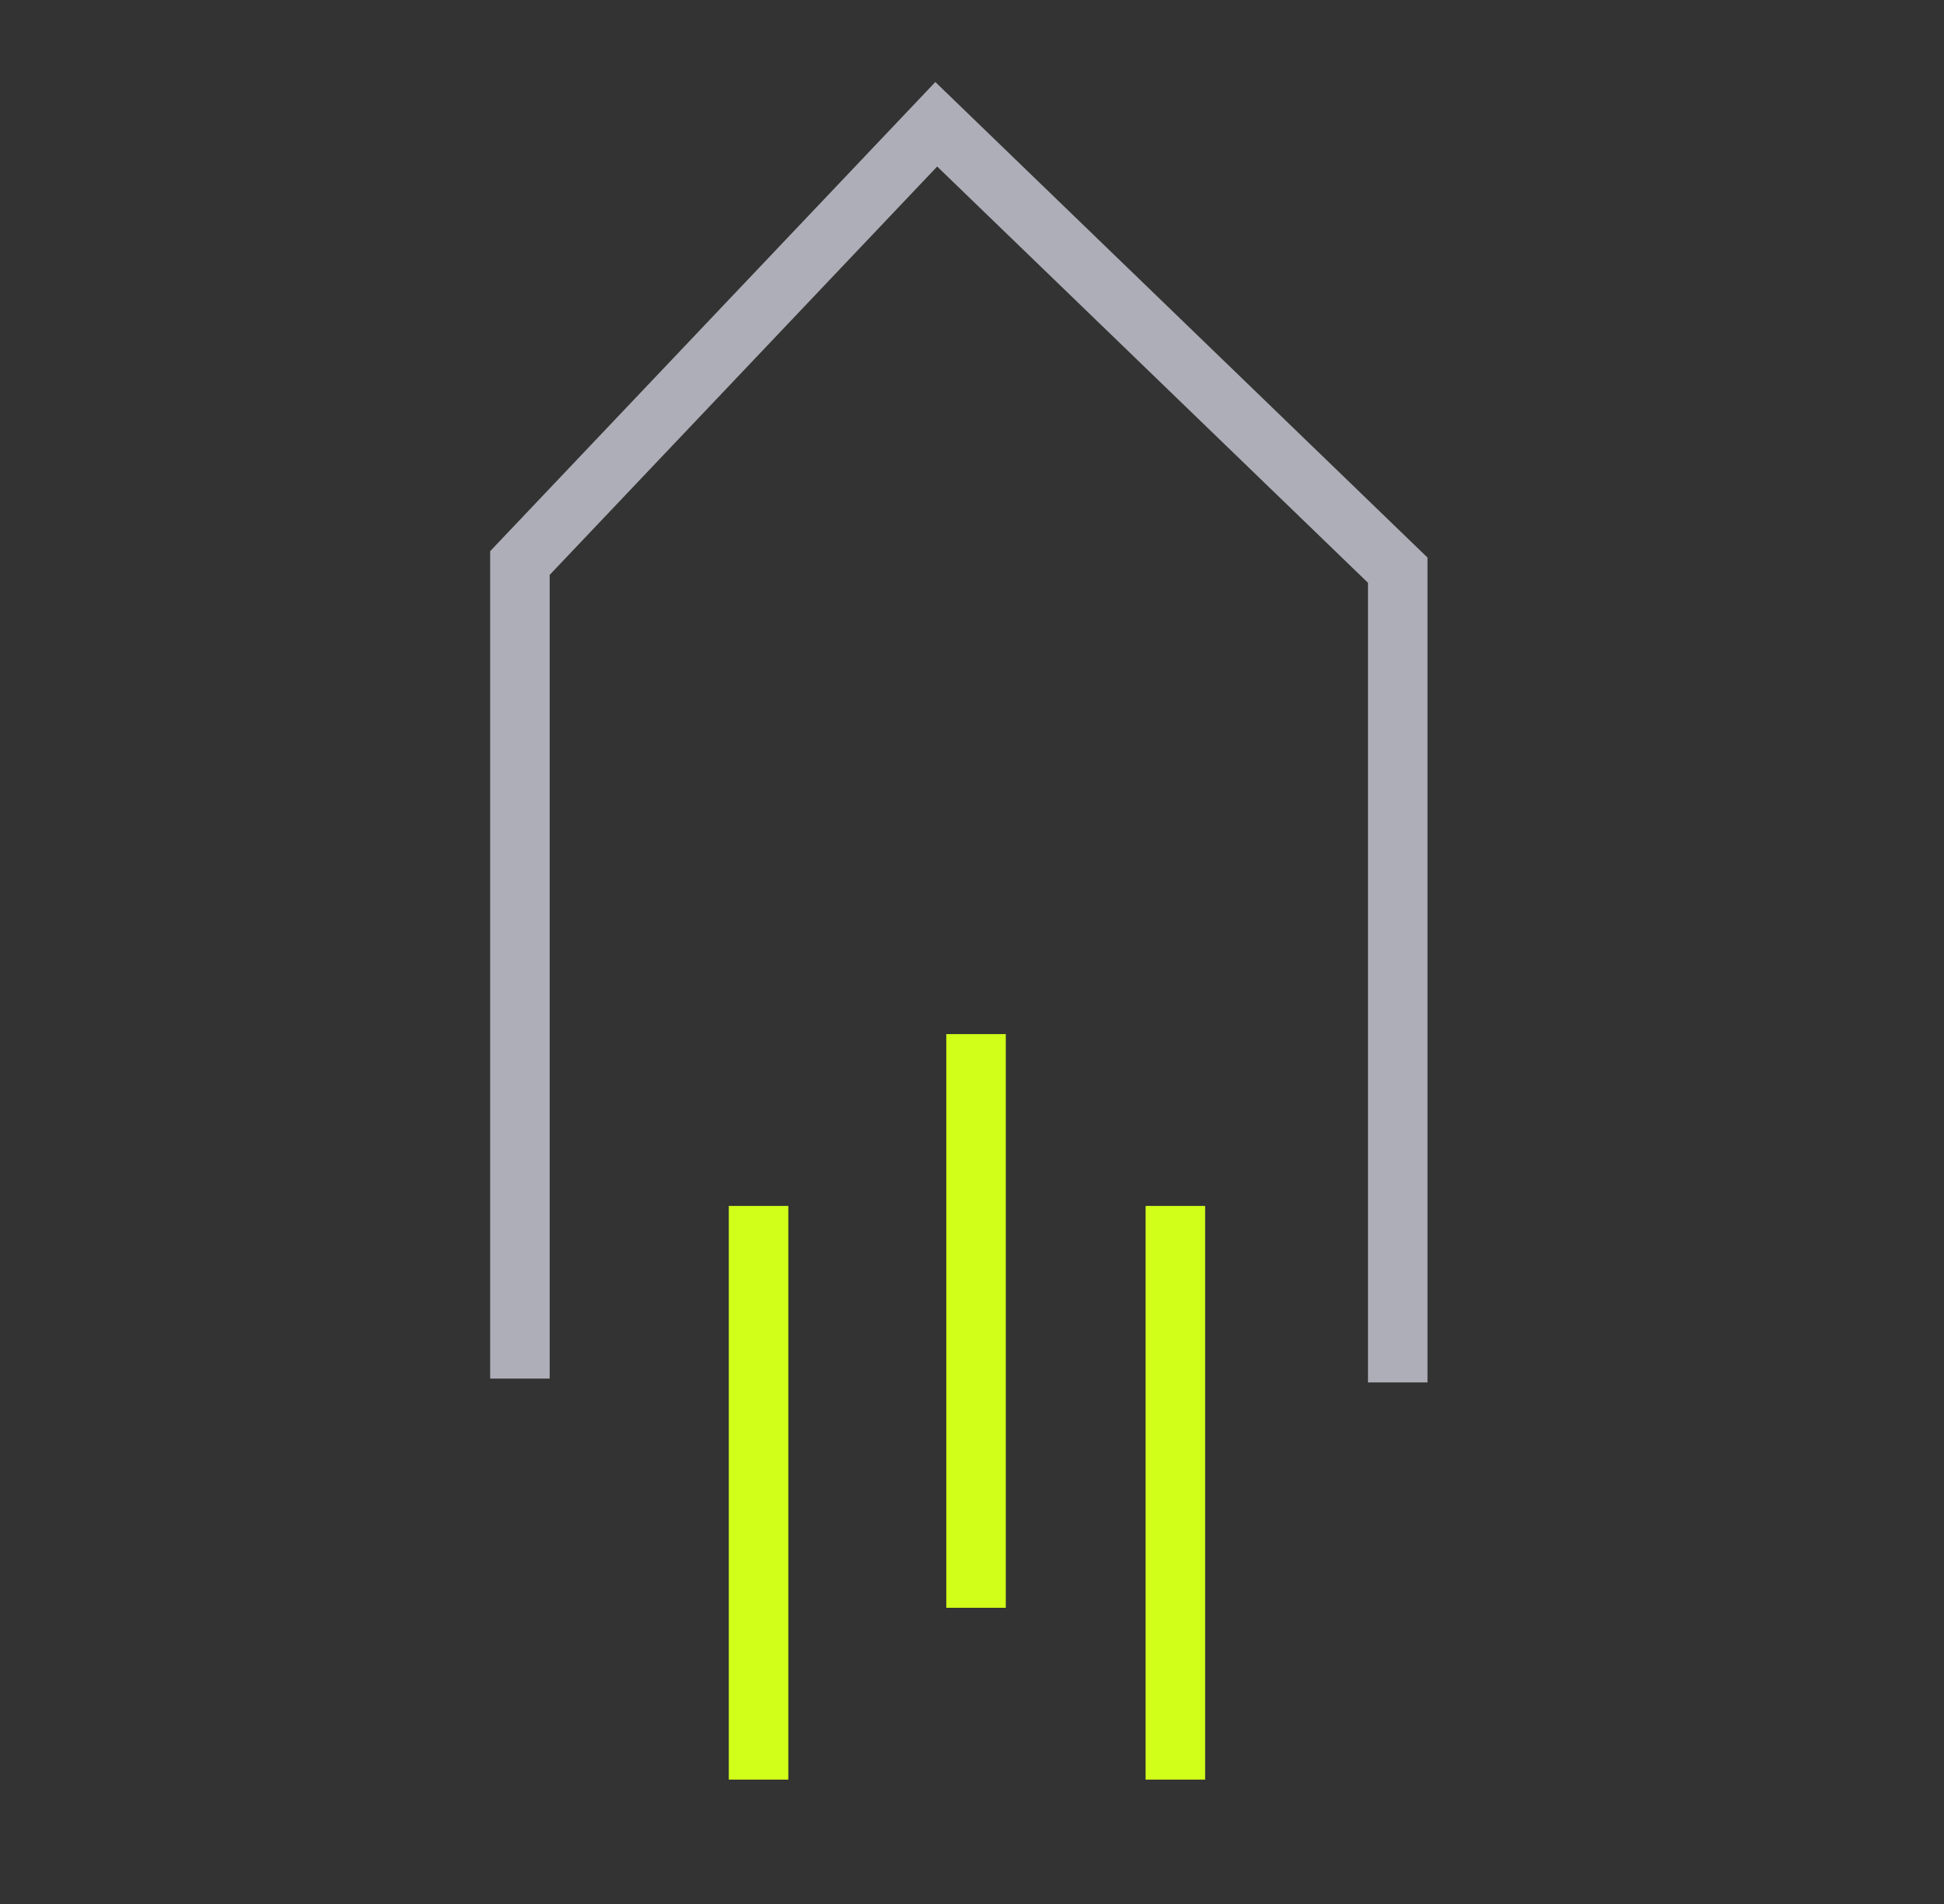
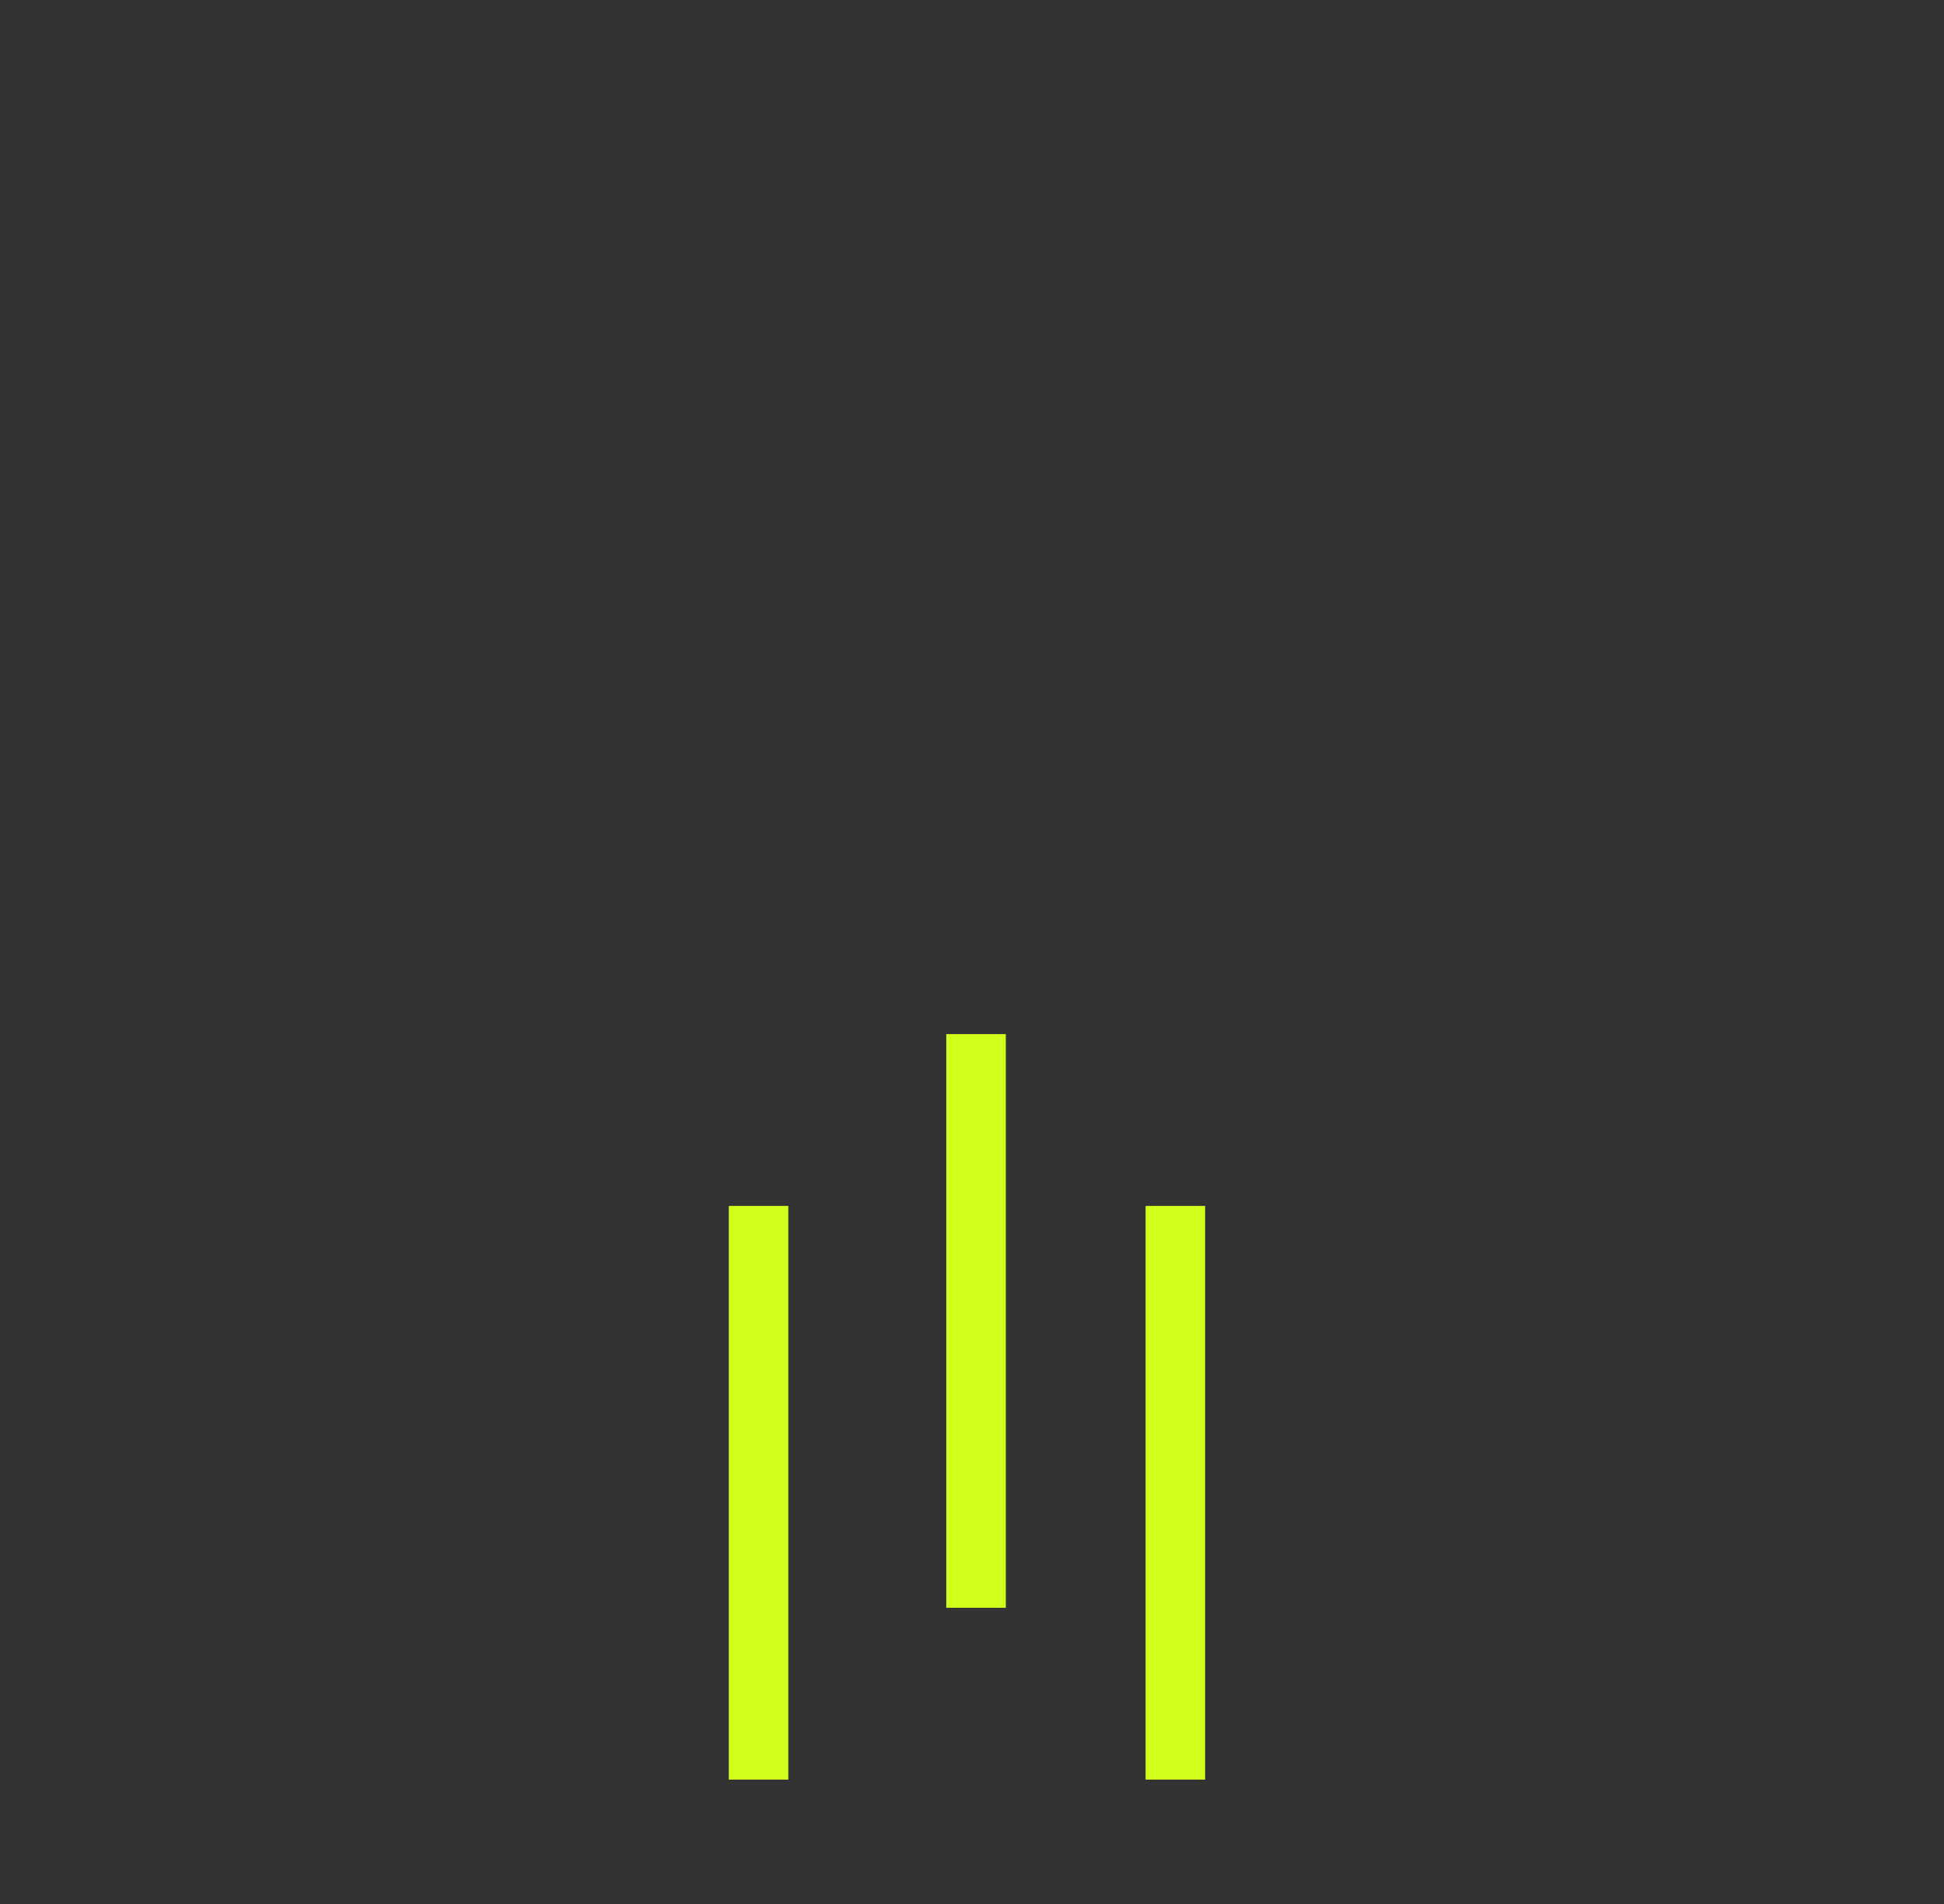
<svg xmlns="http://www.w3.org/2000/svg" width="49" height="48" viewBox="0 0 49 48" fill="none">
  <rect x="0" y="0" width="49" height="48" fill="#333333" stroke="none" />
-   <path d="M13.105 34.005V14.194L23.599 3.133L35.231 14.374V34.101" stroke="#AEAEB8" stroke-width="1.5" stroke-linecap="square" />
  <line x1="19.12" y1="30.402" x2="19.12" y2="44.865" stroke="#D1FF19" stroke-width="1.5" />
  <line x1="29.626" y1="30.402" x2="29.626" y2="44.865" stroke="#D1FF19" stroke-width="1.5" />
  <line x1="24.602" y1="26.07" x2="24.602" y2="40.533" stroke="#D1FF19" stroke-width="1.5" />
</svg>